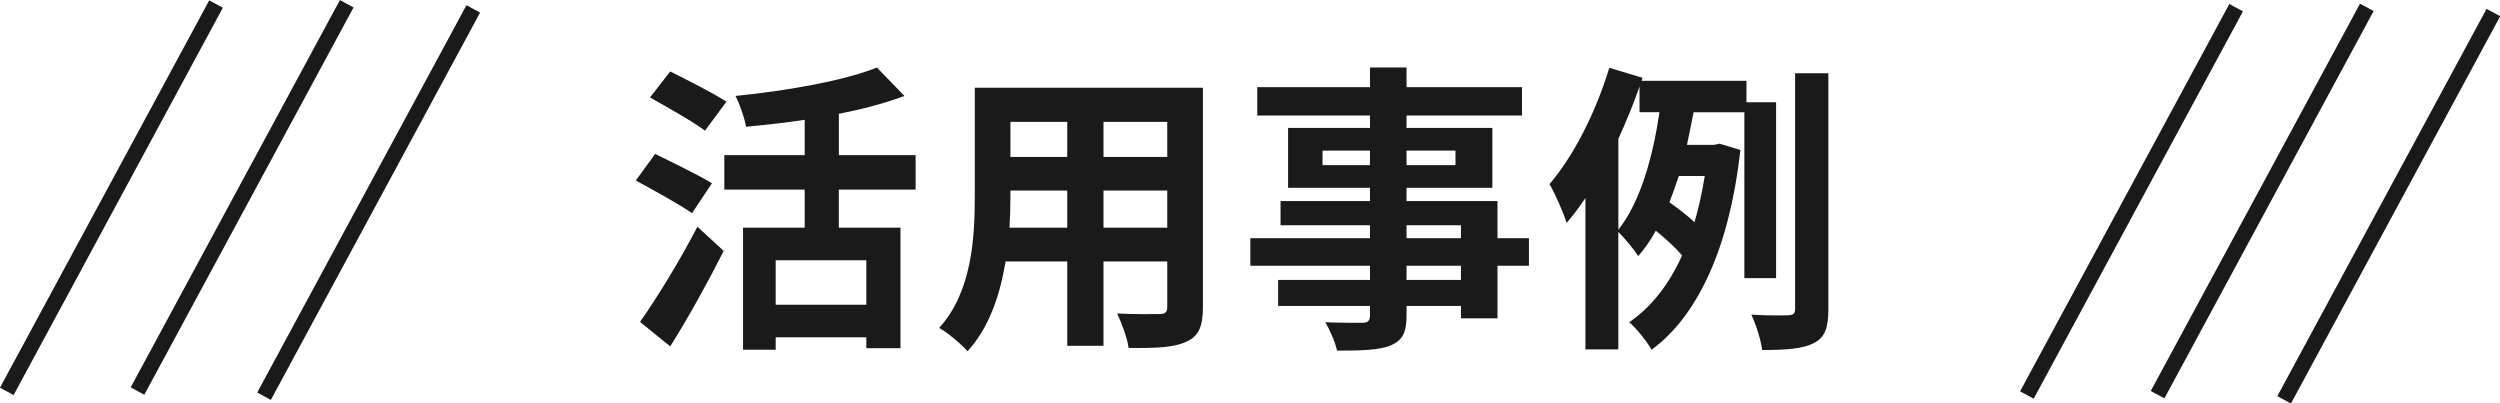
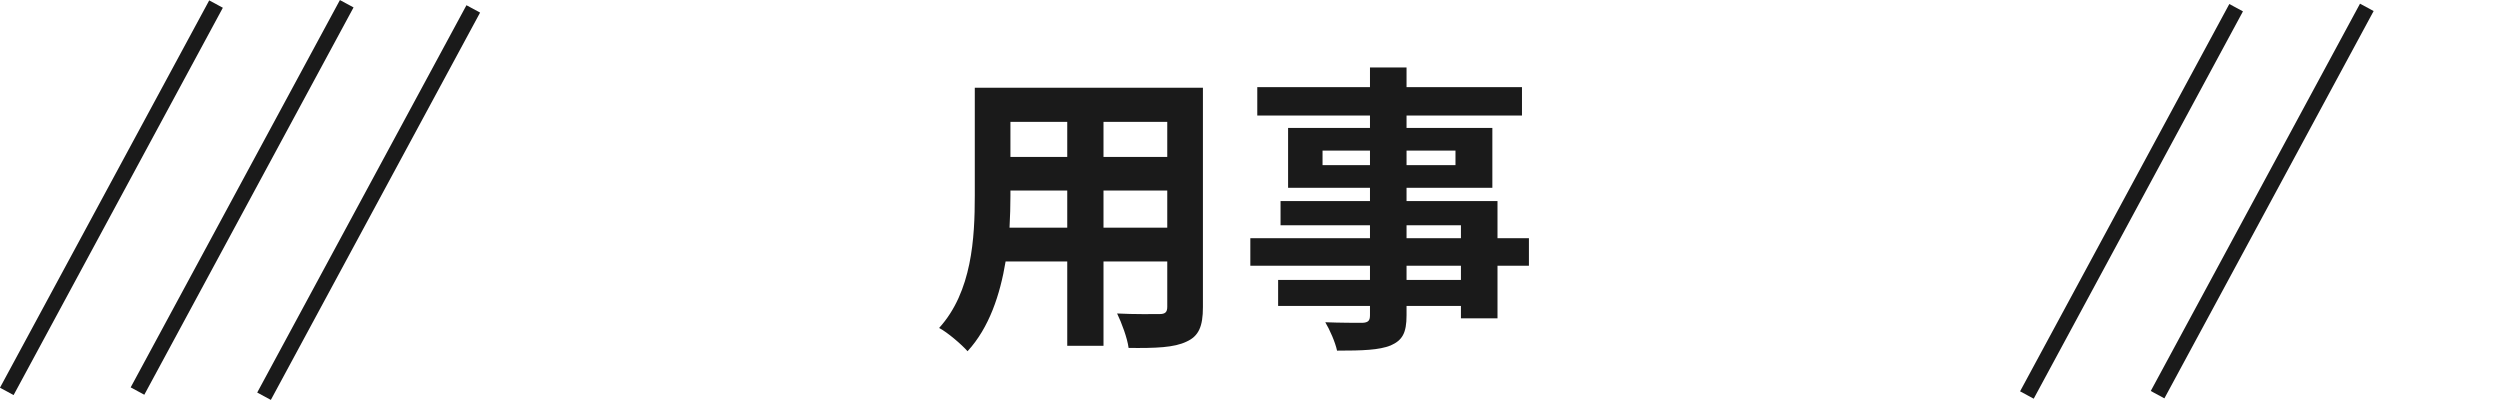
<svg xmlns="http://www.w3.org/2000/svg" id="_レイヤー_2" data-name="レイヤー 2" viewBox="0 0 968.08 156.22">
  <defs>
    <style>
      .cls-1 {
        fill: #1a1a1a;
      }
    </style>
  </defs>
  <g id="_レイヤー_1-2" data-name="レイヤー 1">
    <rect class="cls-1" x="740.1" y="74.93" width="170.47" height="6" transform="translate(364.53 767.07) rotate(-61.62)" />
    <rect class="cls-1" x="790.7" y="74.8" width="170.47" height="6" transform="translate(391.2 811.52) rotate(-61.62)" />
-     <rect class="cls-1" x="839.7" y="76.8" width="170.47" height="6" transform="translate(415.16 855.68) rotate(-61.62)" />
    <rect class="cls-1" x="-42.1" y="73.56" width="170.47" height="6" transform="translate(-44.72 78.13) rotate(-61.62)" />
    <rect class="cls-1" x="8.51" y="73.43" width="170.47" height="6" transform="translate(-18.05 122.59) rotate(-61.62)" />
    <rect class="cls-1" x="57.51" y="75.43" width="170.47" height="6" transform="translate(5.9 166.75) rotate(-61.62)" />
    <g>
-       <path class="cls-1" d="M267.96,82.54c-4.8-3.39-14.86-8.89-21.76-12.63l7.49-10.3c6.44,3.16,16.85,8.19,22,11.35l-7.72,11.58ZM247.83,124.66c6.2-8.78,15.21-23.29,22.23-36.86l10.18,9.36c-6.2,12.29-13.57,25.62-20.71,36.97l-11.7-9.48ZM272.99,50.6c-4.56-3.51-14.51-9.01-21.29-12.87l7.84-10.06c6.55,3.28,16.73,8.43,21.76,11.7l-8.31,11.23ZM324.82,73.41v14.74h23.87v46.69h-13.22v-4.21h-35.1v4.8h-12.64v-47.27h23.87v-14.74h-31.12v-13.34h31.12v-13.69c-7.61,1.17-15.44,1.99-22.7,2.69-.58-3.39-2.46-8.78-4.09-11.93,19.89-1.99,41.89-5.85,54.76-11l10.65,11c-7.49,2.81-16.26,5.15-25.39,6.9v16.03h29.72v13.34h-29.72ZM335.47,100.79h-35.1v17.2h35.1v-17.2Z" />
      <path class="cls-1" d="M465.81,118.93c0,7.49-1.64,11.23-6.32,13.34-4.8,2.34-11.93,2.57-22.46,2.46-.47-3.74-2.69-9.71-4.45-13.34,6.55.35,14.27.23,16.38.23,2.22,0,3.04-.7,3.04-2.81v-17.55h-24.69v32.64h-14.04v-32.64h-23.87c-2.11,12.75-6.32,25.62-14.74,34.75-2.22-2.57-7.84-7.37-11-9.01,12.75-14.04,13.81-34.87,13.81-51.25v-41.77h88.34v84.95ZM413.27,88.16v-14.39h-22v2.11c0,3.74-.12,7.96-.35,12.29h22.35ZM391.27,47.2v13.57h22v-13.57h-22ZM452,47.2h-24.69v13.57h24.69v-13.57ZM452,88.16v-14.39h-24.69v14.39h24.69Z" />
      <path class="cls-1" d="M592.05,102.9h-12.17v20.36h-14.16v-4.8h-21.06v3.63c0,6.9-1.64,9.71-6.2,11.7-4.45,1.76-10.76,1.99-20.71,1.99-.7-3.28-2.81-8.07-4.56-11,5.62.23,12.52.23,14.39.23,2.22-.12,2.92-.82,2.92-2.92v-3.63h-35.57v-10.06h35.57v-5.5h-46.33v-10.65h46.33v-5.03h-34.63v-9.36h34.63v-5.15h-31.71v-23.17h31.71v-4.8h-43.64v-11h43.64v-7.61h14.16v7.61h44.7v11h-44.7v4.8h33.23v23.17h-33.23v5.15h35.22v14.39h12.17v10.65ZM530.5,63.94v-5.62h-18.37v5.62h18.37ZM544.66,58.32v5.62h18.95v-5.62h-18.95ZM544.66,92.25h21.06v-5.03h-21.06v5.03ZM565.72,102.9h-21.06v5.5h21.06v-5.5Z" />
-       <path class="cls-1" d="M675.47,107.7V43.46h-19.66c-.82,4.09-1.64,8.42-2.57,12.64h10.41l2.22-.47,8.07,2.46c-4.21,37.79-16.5,64.24-34.4,77.34-1.75-3.16-6.08-8.54-8.66-10.65,8.54-5.85,15.33-14.51,20.48-25.86-2.46-2.92-6.55-6.67-10.18-9.59-1.99,3.63-4.21,6.9-6.79,9.83-1.75-2.69-5.26-6.9-7.72-9.36v45.51h-12.75v-58.62c-2.34,3.51-4.8,6.79-7.25,9.59-1.05-3.28-4.45-11.35-6.67-14.98,9.36-10.88,18.02-27.96,23.17-45.04l12.87,3.86-.35,1.17h40.6v8.31h11.47v68.1h-12.29ZM626.68,88.97c8.89-11.23,13.57-29.48,15.91-45.51h-7.72v-9.95c-2.34,6.79-5.15,13.57-8.19,20.24v35.22ZM650.08,68.15c-1.17,3.51-2.34,6.9-3.63,10.18,3.28,2.34,7.02,5.15,9.71,7.72,1.64-5.5,2.93-11.47,3.98-17.9h-10.06ZM708,28.37v91.26c0,7.37-1.29,11-5.62,13.22-4.21,2.22-10.76,2.69-20.01,2.69-.47-3.74-2.34-9.83-4.21-13.69,6.32.35,12.29.35,14.39.23,1.87-.12,2.57-.59,2.57-2.57V28.37h12.87Z" />
    </g>
  </g>
</svg>